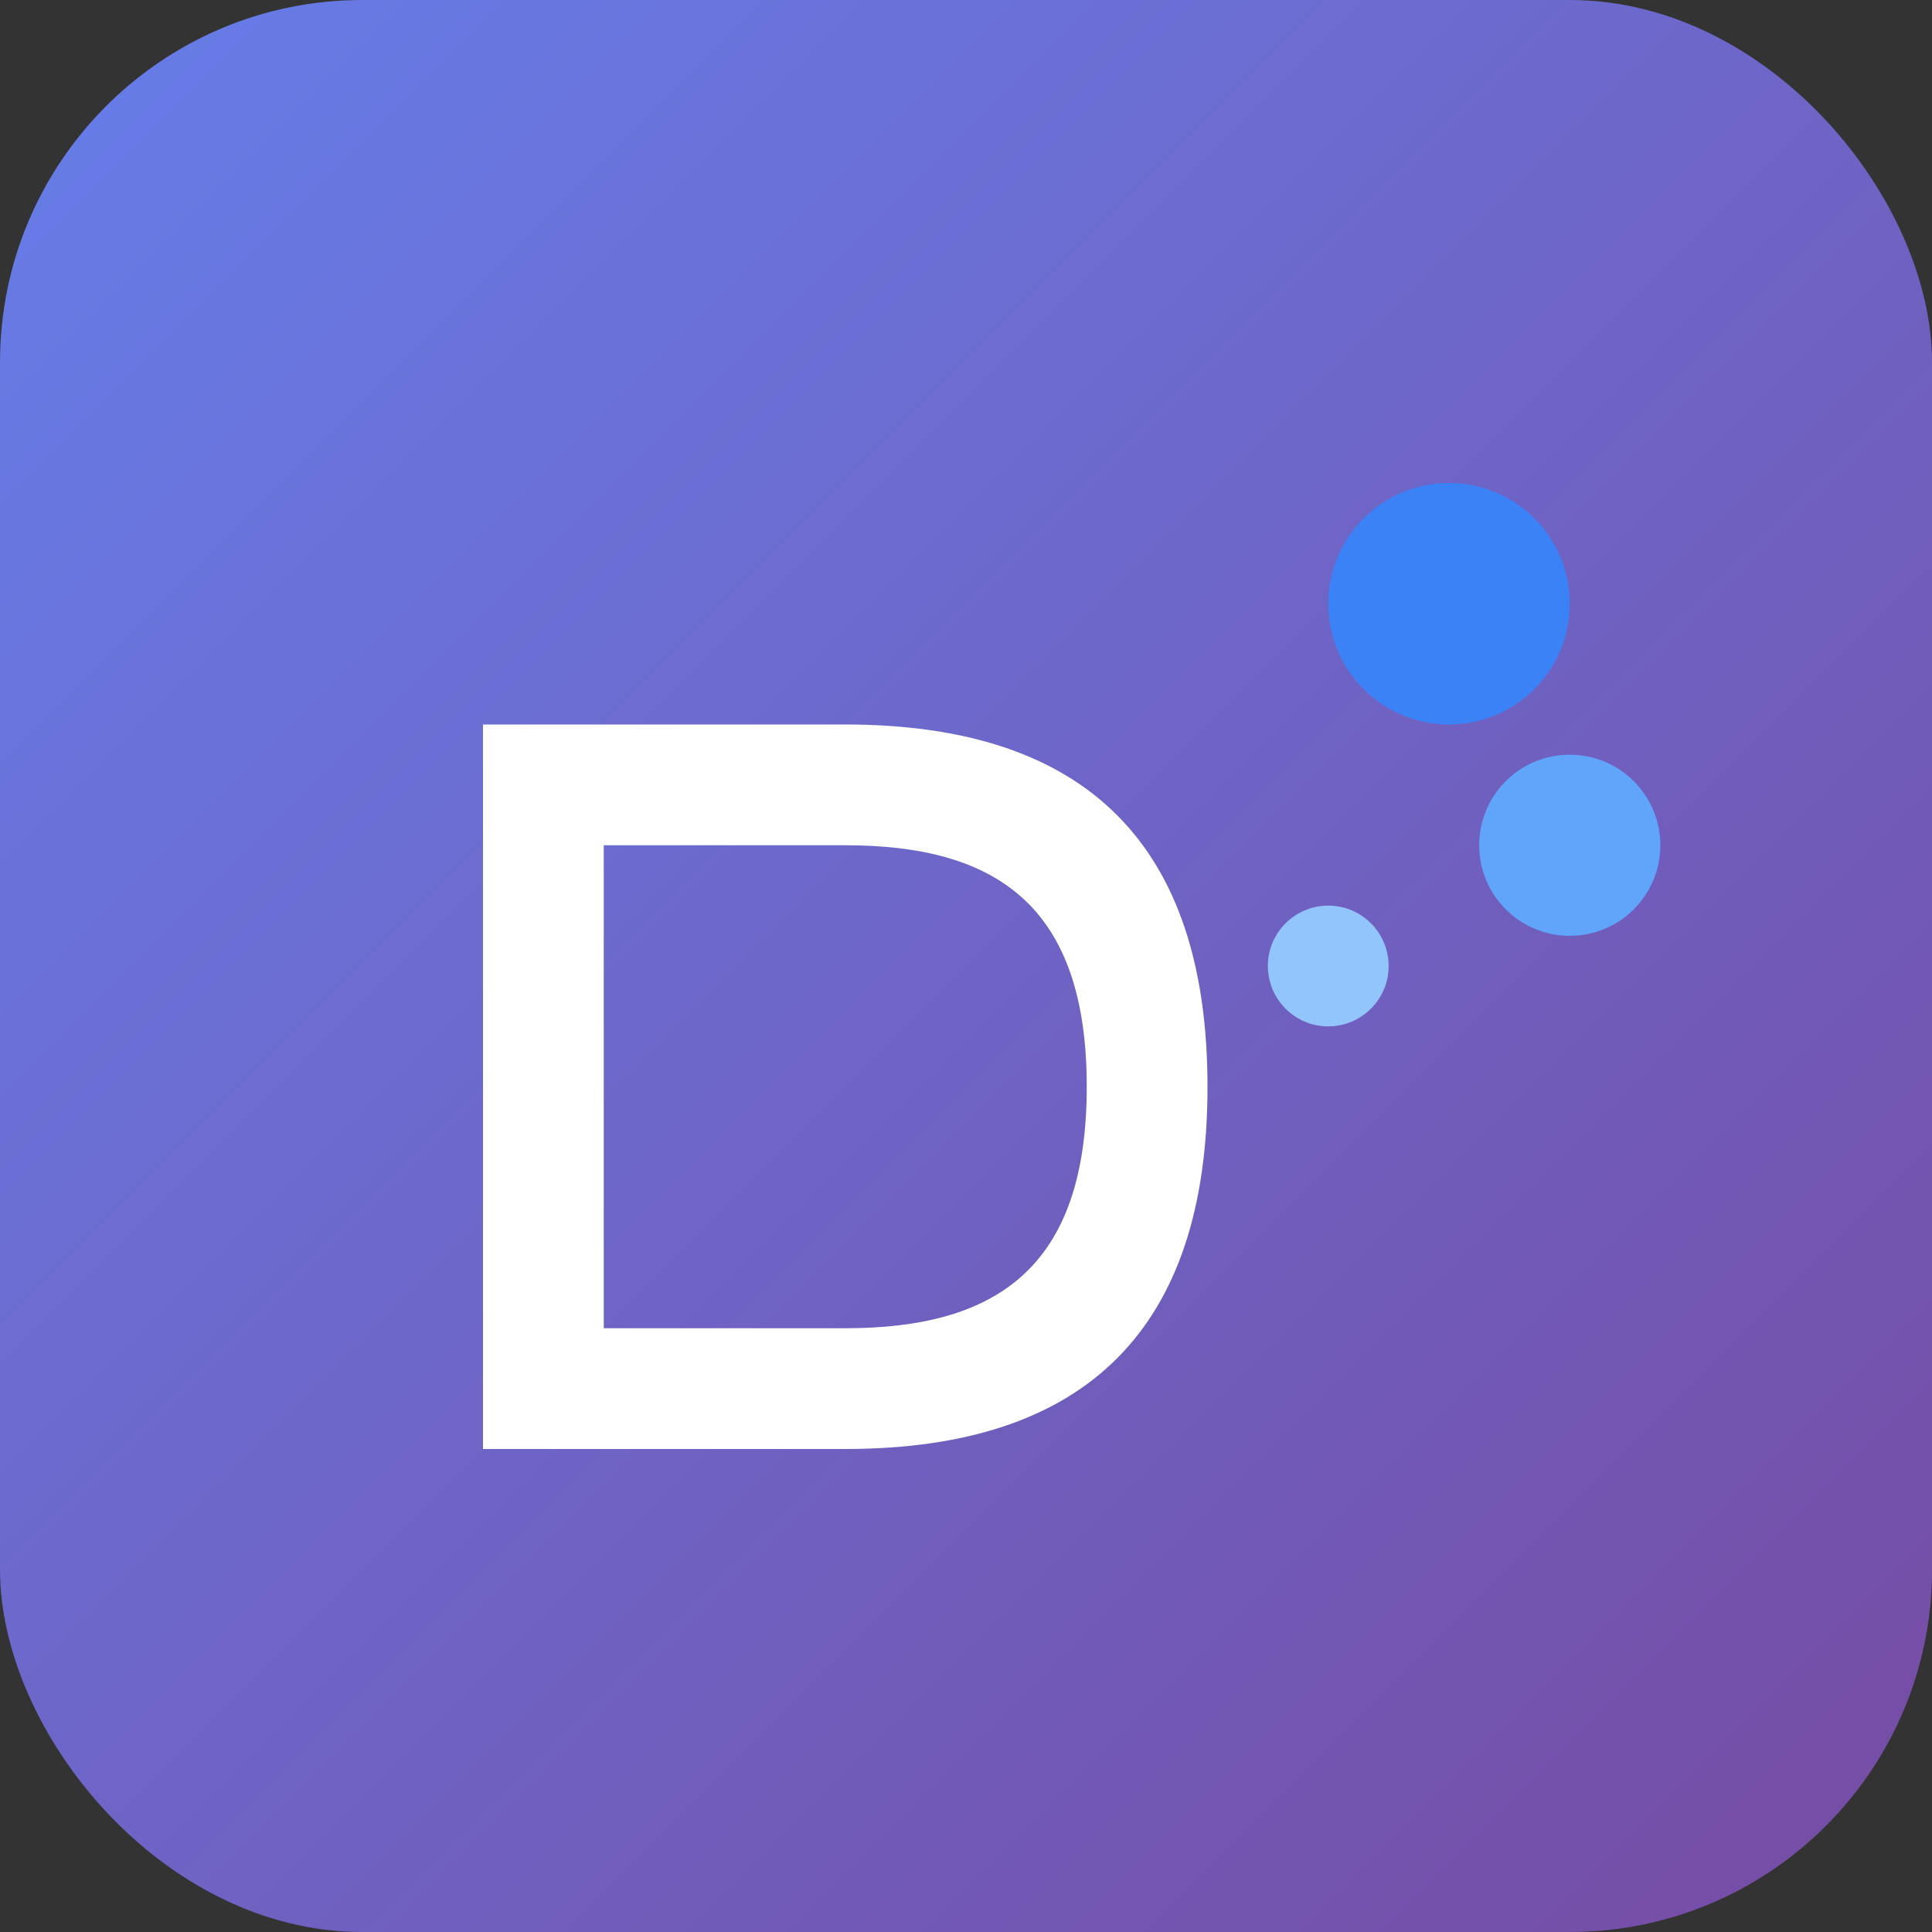
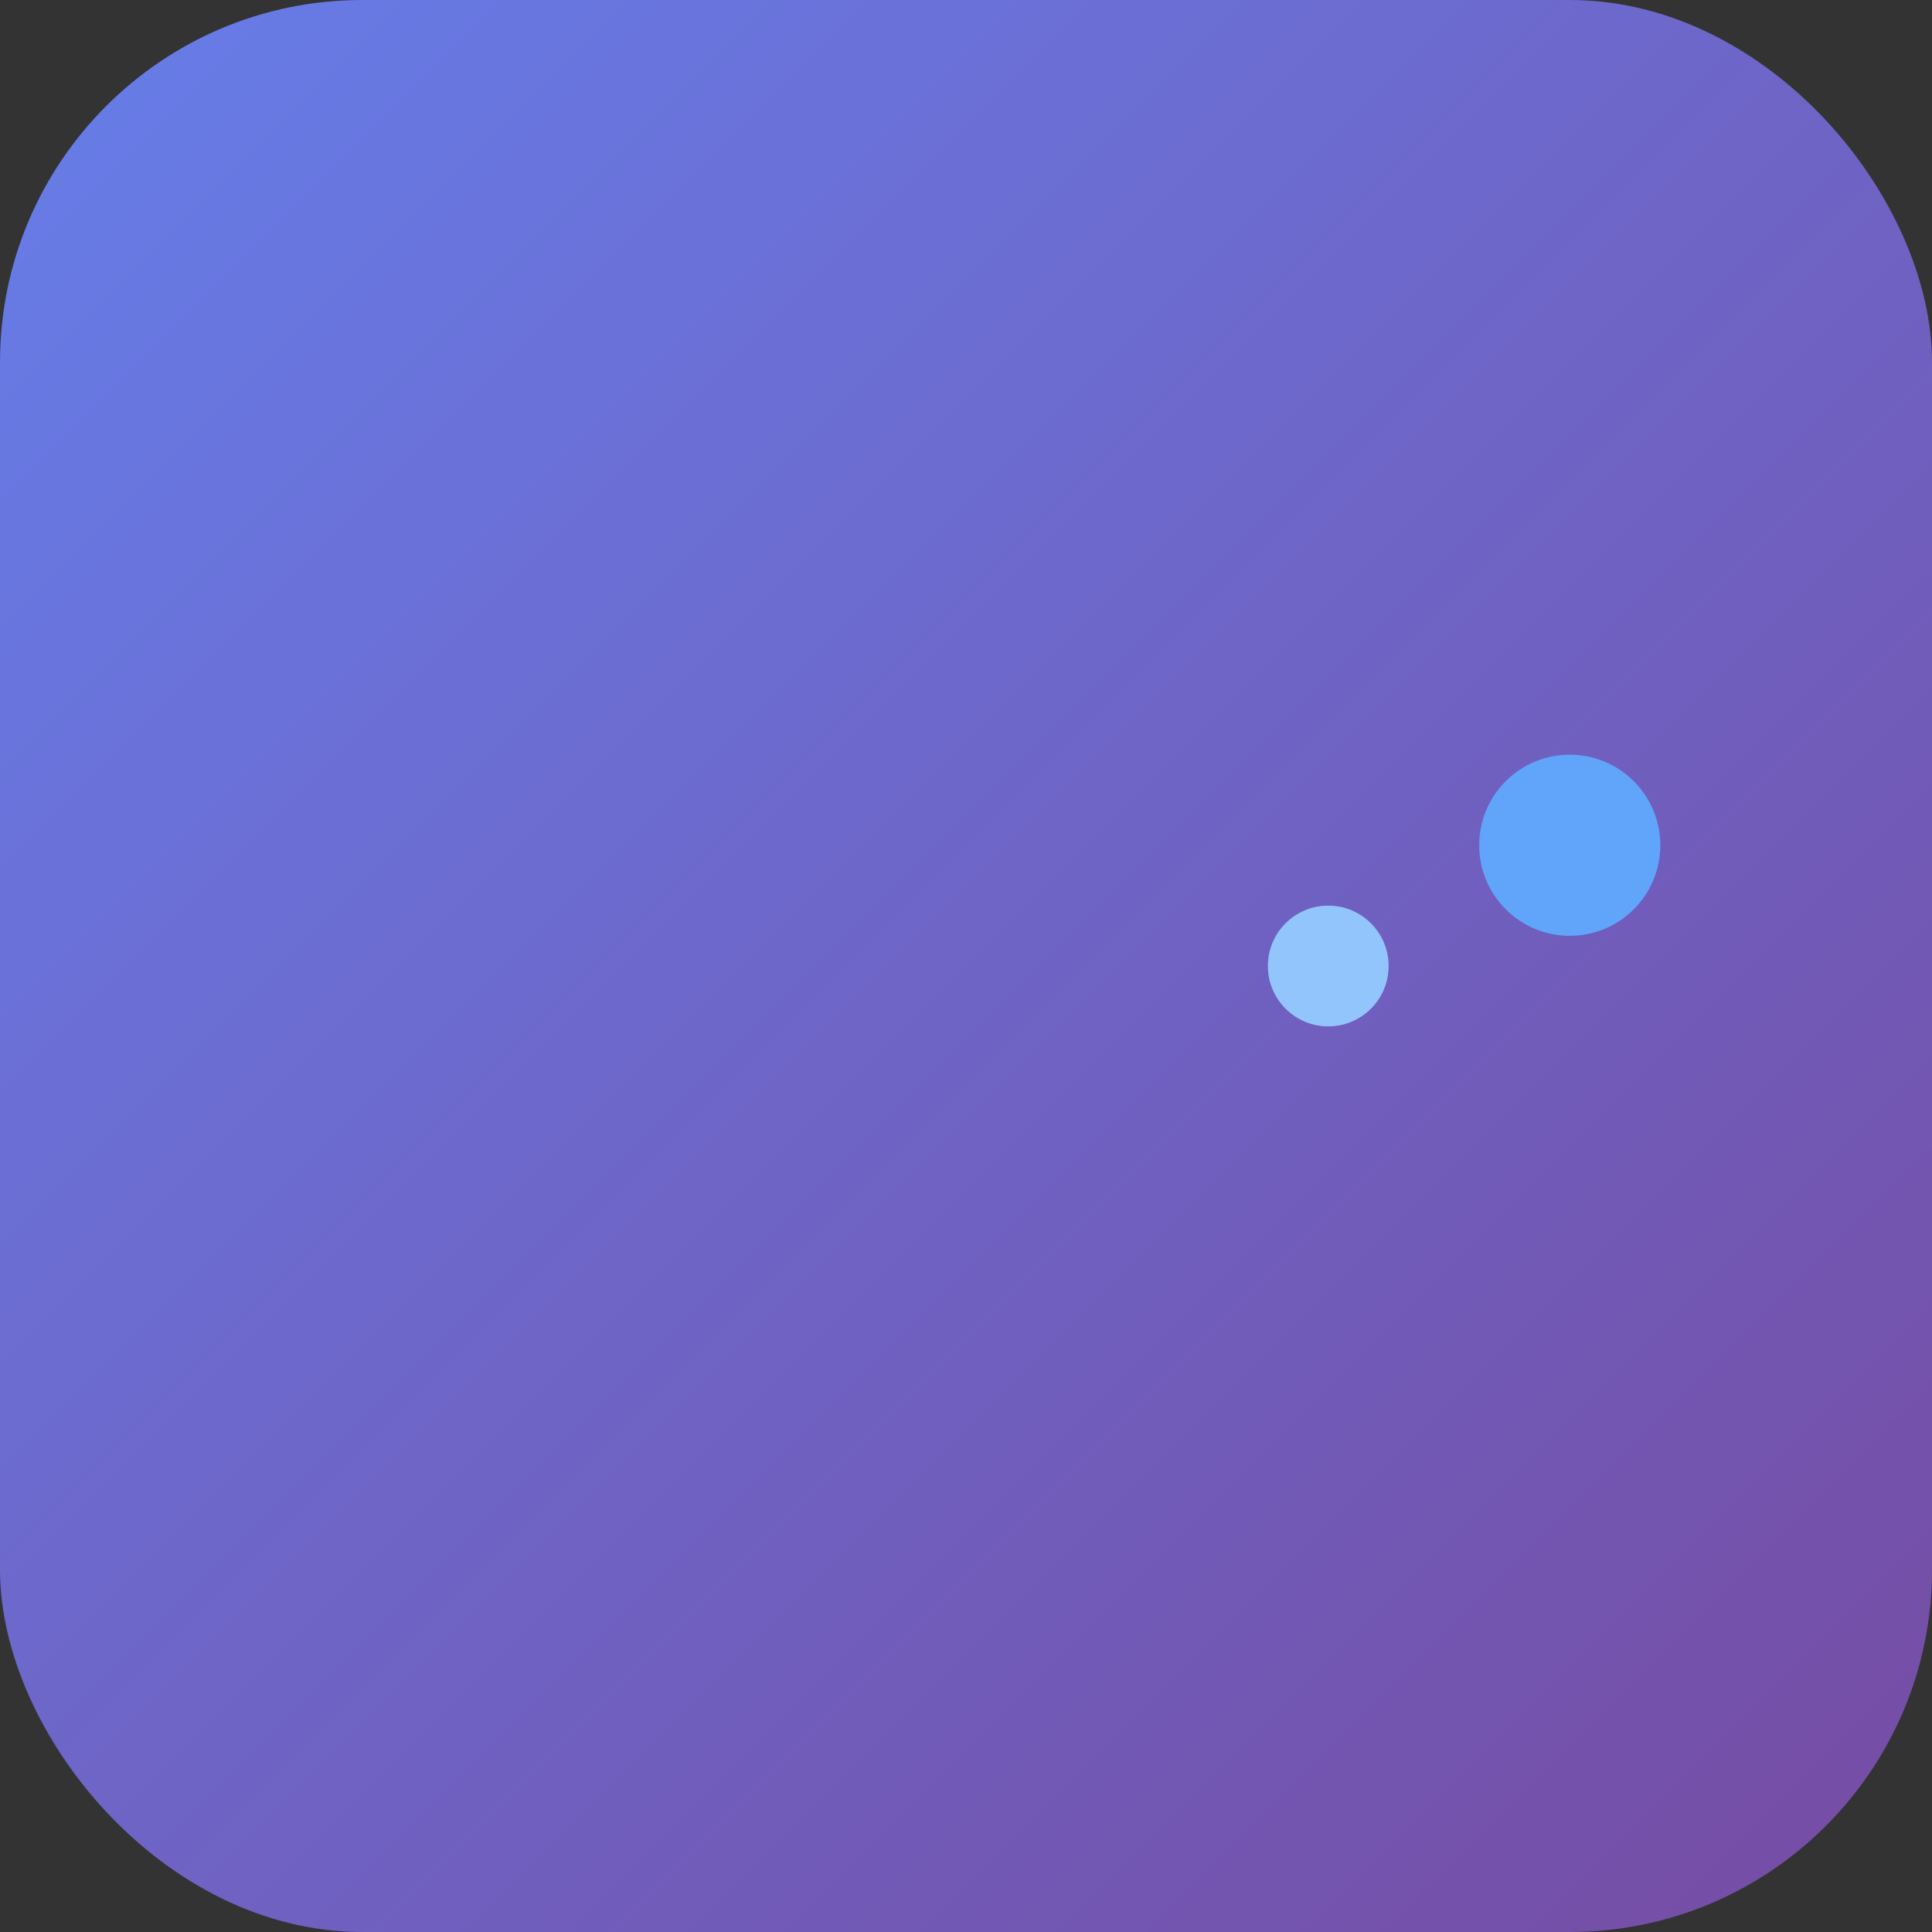
<svg xmlns="http://www.w3.org/2000/svg" width="32" height="32" viewBox="0 0 32 32">
  <rect x="0" y="0" width="32" height="32" fill="#333333" stroke="none" />
  <defs>
    <linearGradient id="faviconGrad" x1="0%" y1="0%" x2="100%" y2="100%">
      <stop offset="0%" style="stop-color:#667eea;stop-opacity:1" />
      <stop offset="100%" style="stop-color:#764ba2;stop-opacity:1" />
    </linearGradient>
  </defs>
  <rect width="32" height="32" rx="6" fill="url(#faviconGrad)" />
-   <path d="M8 12h6c4 0 6 2 6 6s-2 6-6 6H8V12zm2 2v8h4c2.5 0 4-1 4-4s-1.5-4-4-4h-4z" fill="white" />
-   <circle cx="24" cy="10" r="2" fill="#3b82f6" />
  <circle cx="26" cy="14" r="1.5" fill="#60a5fa" />
  <circle cx="22" cy="16" r="1" fill="#93c5fd" />
</svg>